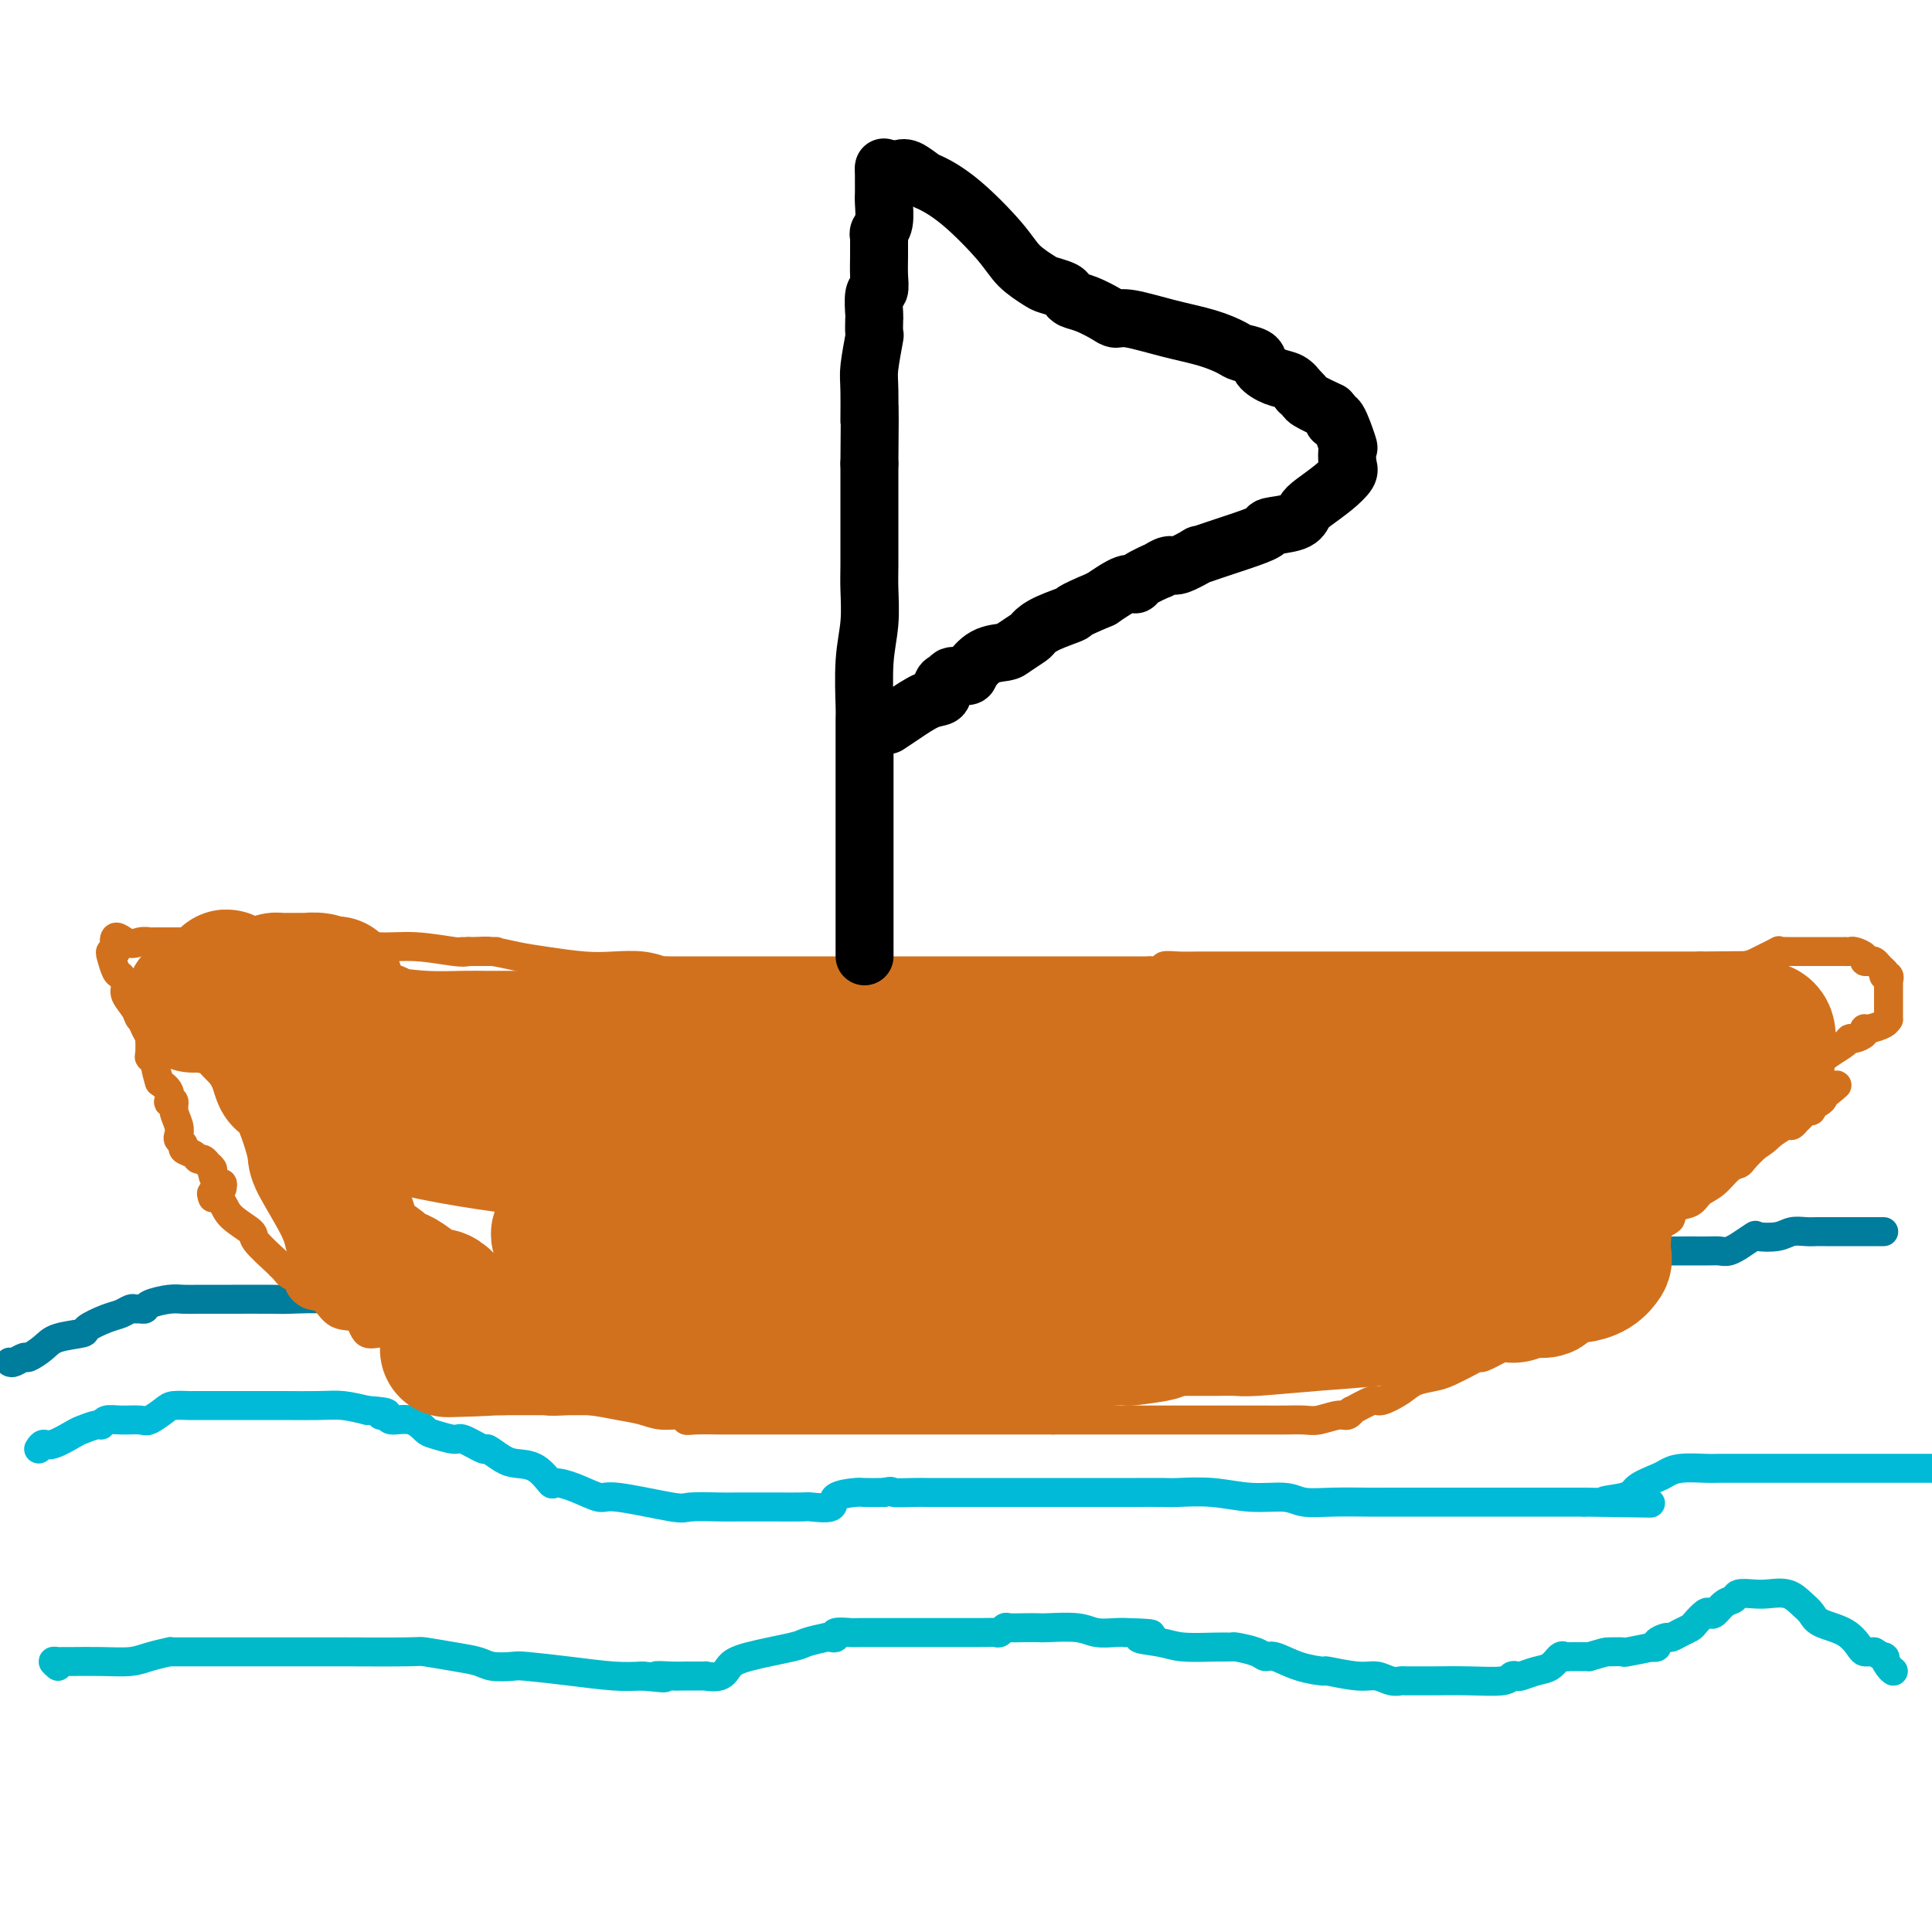
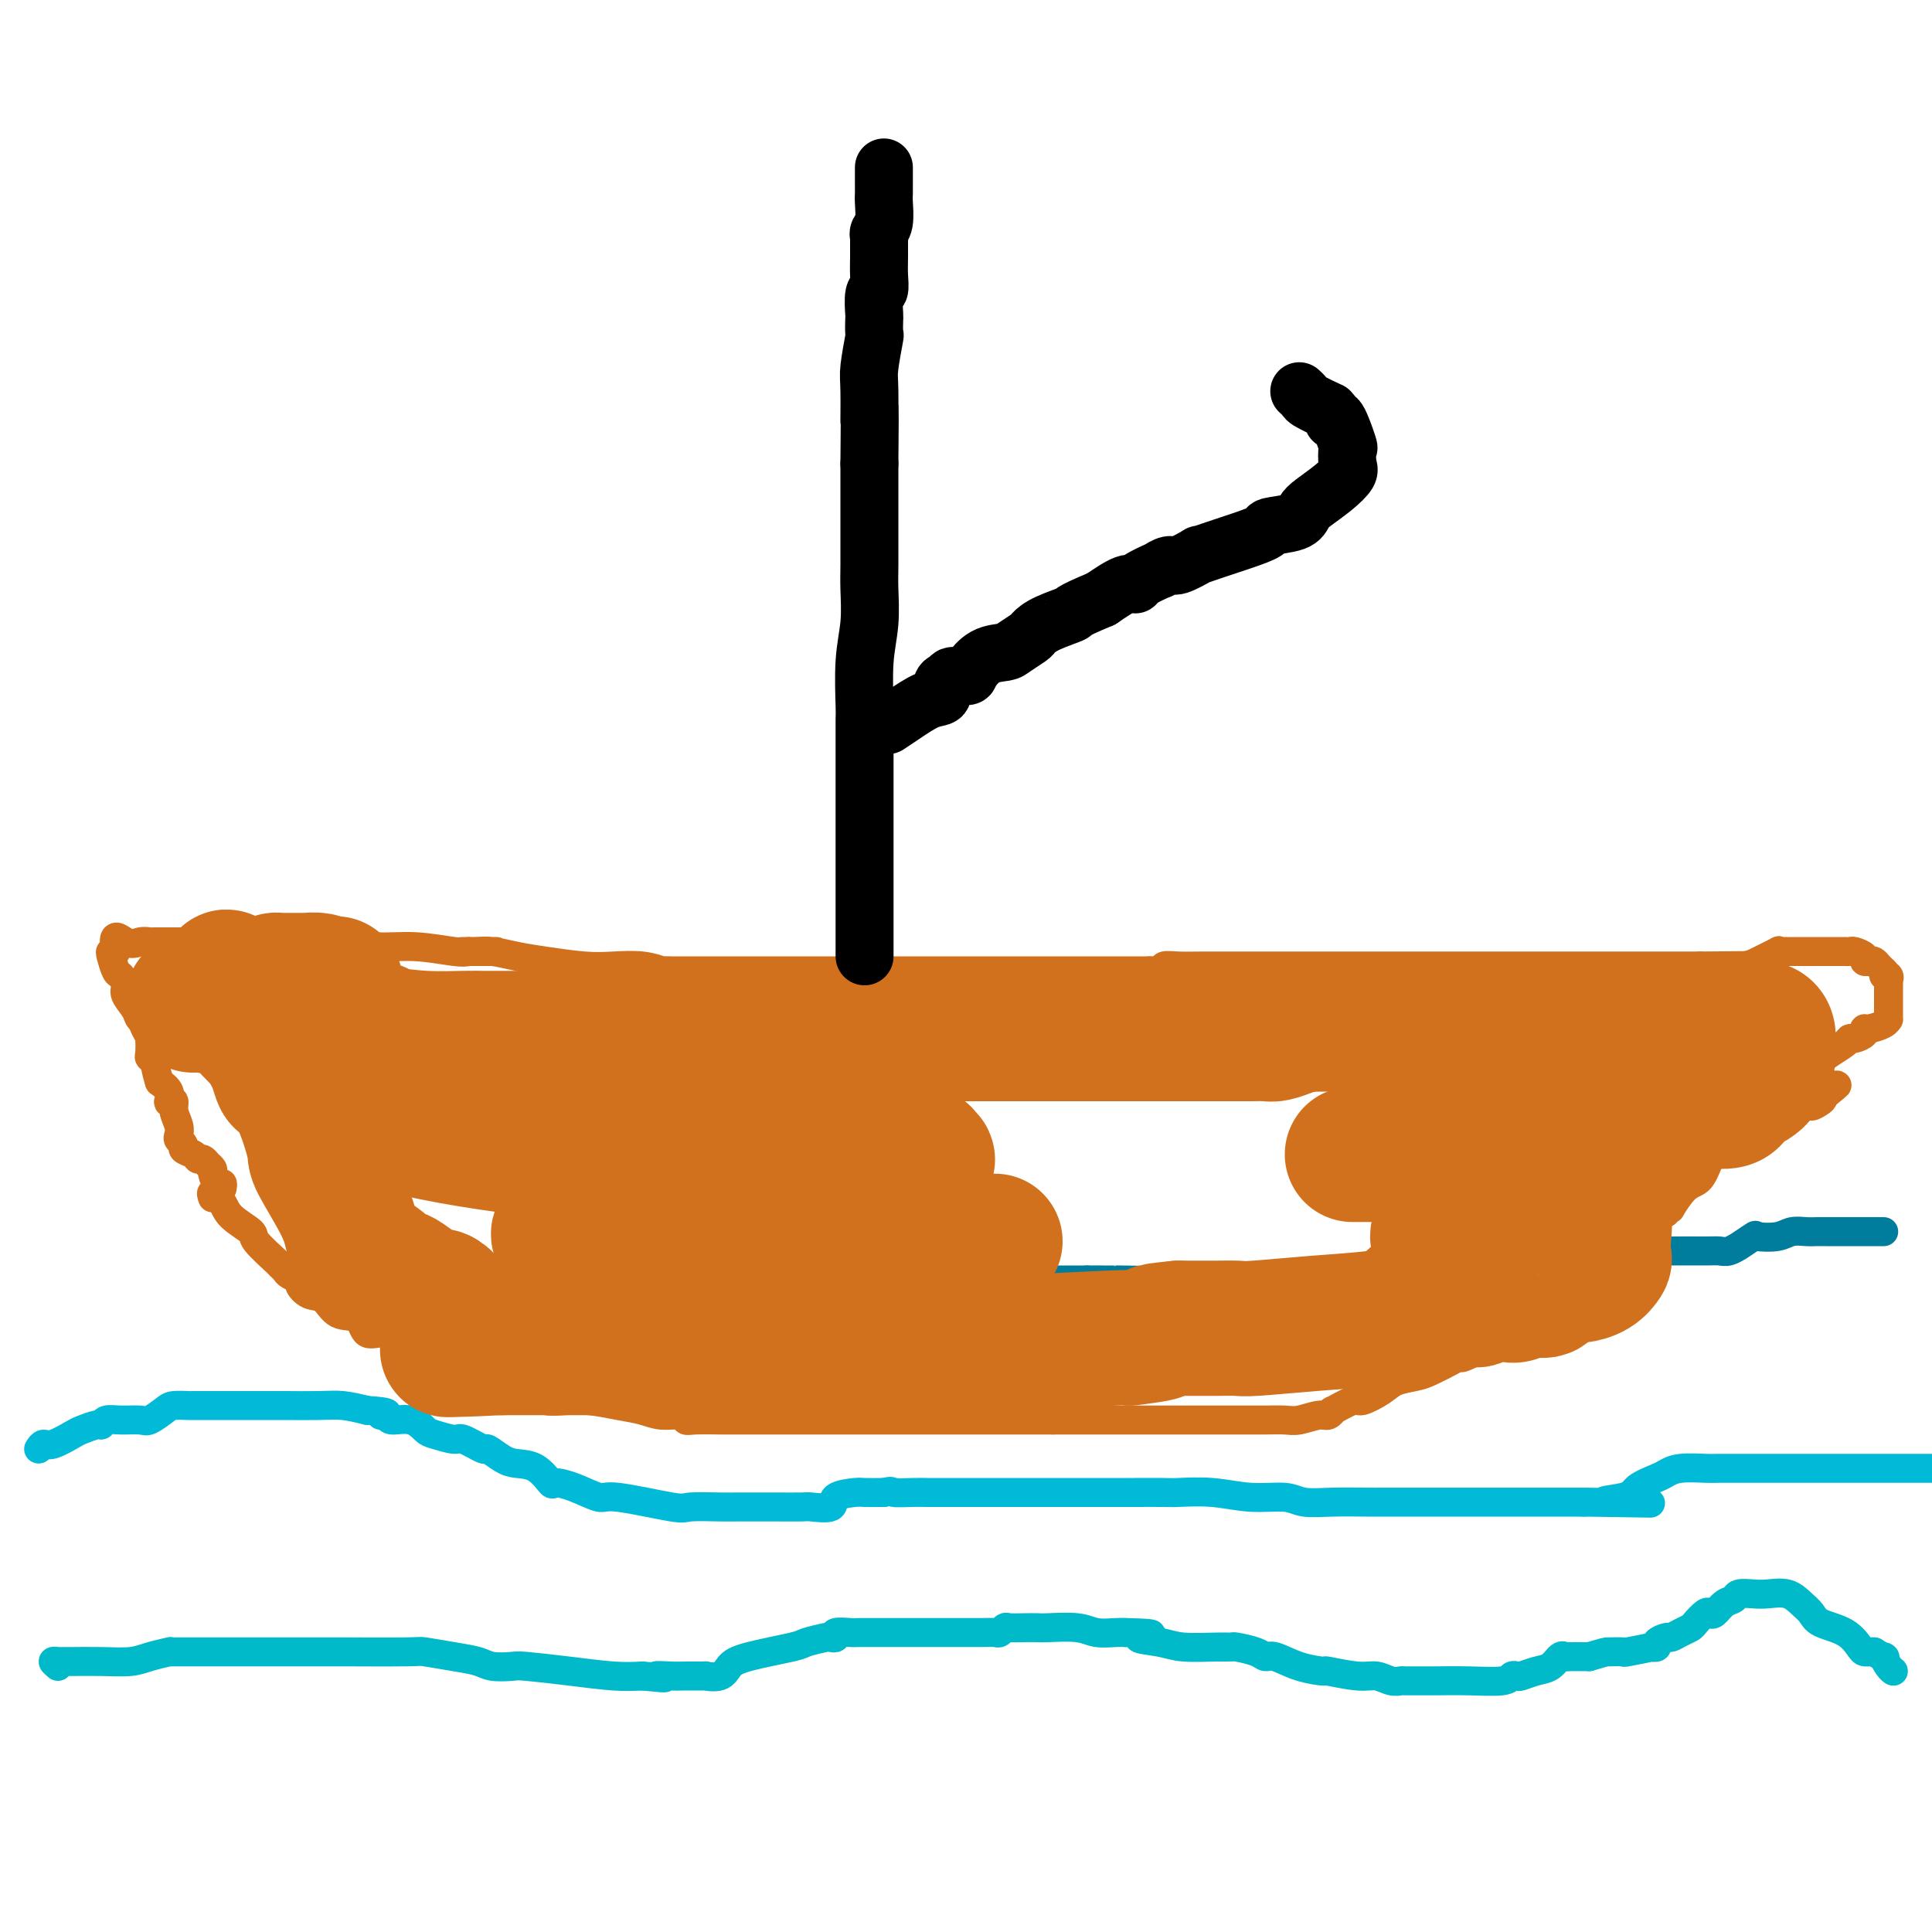
<svg xmlns="http://www.w3.org/2000/svg" viewBox="0 0 400 400" version="1.1">
  <g fill="none" stroke="#00BAD8" stroke-width="6" stroke-linecap="round" stroke-linejoin="round">
    <path d="M8,300c0.307,-0.478 0.615,-0.955 1,-1c0.385,-0.045 0.849,0.343 2,0c1.151,-0.343 2.990,-1.416 4,-2c1.010,-0.584 1.192,-0.678 2,-1c0.808,-0.322 2.240,-0.871 3,-1c0.760,-0.129 0.846,0.163 1,0c0.154,-0.163 0.377,-0.782 1,-1c0.623,-0.218 1.646,-0.034 3,0c1.354,0.034 3.039,-0.082 4,0c0.961,0.082 1.197,0.362 2,0c0.803,-0.362 2.171,-1.365 3,-2c0.829,-0.635 1.117,-0.902 2,-1c0.883,-0.098 2.362,-0.026 3,0c0.638,0.026 0.437,0.007 1,0c0.563,-0.007 1.890,-0.002 3,0c1.110,0.002 2.005,0.001 3,0c0.995,-0.001 2.092,-0.001 4,0c1.908,0.001 4.627,0.003 6,0c1.373,-0.003 1.399,-0.011 3,0c1.601,0.011 4.777,0.041 7,0c2.223,-0.041 3.492,-0.155 5,0c1.508,0.155 3.254,0.577 5,1" />
    <path d="M76,292c6.345,0.400 3.707,0.899 3,1c-0.707,0.101 0.518,-0.195 1,0c0.482,0.195 0.220,0.880 1,1c0.780,0.120 2.601,-0.324 4,0c1.399,0.324 2.375,1.415 3,2c0.625,0.585 0.897,0.663 2,1c1.103,0.337 3.037,0.934 4,1c0.963,0.066 0.956,-0.399 2,0c1.044,0.399 3.139,1.663 4,2c0.861,0.337 0.487,-0.252 1,0c0.513,0.252 1.914,1.345 3,2c1.086,0.655 1.856,0.871 3,1c1.144,0.129 2.660,0.172 4,1c1.340,0.828 2.504,2.440 3,3c0.496,0.560 0.326,0.066 1,0c0.674,-0.066 2.193,0.294 4,1c1.807,0.706 3.902,1.758 5,2c1.098,0.242 1.200,-0.328 4,0c2.800,0.328 8.299,1.552 11,2c2.701,0.448 2.603,0.120 4,0c1.397,-0.120 4.287,-0.032 6,0c1.713,0.032 2.248,0.008 4,0c1.752,-0.008 4.719,-0.000 6,0c1.281,0.000 0.875,-0.006 2,0c1.125,0.006 3.779,0.026 5,0c1.221,-0.026 1.007,-0.098 2,0c0.993,0.098 3.191,0.366 4,0c0.809,-0.366 0.227,-1.366 1,-2c0.773,-0.634 2.900,-0.901 4,-1c1.100,-0.099 1.171,-0.028 2,0c0.829,0.028 2.414,0.014 4,0" />
    <path d="M183,309c1.954,-0.464 1.337,-0.124 2,0c0.663,0.124 2.604,0.033 4,0c1.396,-0.033 2.248,-0.009 3,0c0.752,0.009 1.406,0.002 3,0c1.594,-0.002 4.129,-0.001 5,0c0.871,0.001 0.079,0.000 1,0c0.921,-0.000 3.556,-0.000 5,0c1.444,0.000 1.696,0.000 3,0c1.304,-0.000 3.661,-0.000 5,0c1.339,0.000 1.661,0.000 3,0c1.339,-0.000 3.695,0.000 5,0c1.305,-0.000 1.558,-0.000 2,0c0.442,0.000 1.073,0.000 2,0c0.927,-0.000 2.150,-0.000 3,0c0.850,0.000 1.326,0.000 2,0c0.674,-0.000 1.545,-0.001 2,0c0.455,0.001 0.492,0.004 2,0c1.508,-0.004 4.487,-0.016 6,0c1.513,0.016 1.561,0.061 3,0c1.439,-0.061 4.268,-0.226 7,0c2.732,0.226 5.365,0.845 8,1c2.635,0.155 5.271,-0.155 7,0c1.729,0.155 2.553,0.774 4,1c1.447,0.226 3.519,0.061 6,0c2.481,-0.061 5.372,-0.016 7,0c1.628,0.016 1.993,0.004 4,0c2.007,-0.004 5.657,-0.001 9,0c3.343,0.001 6.381,0.000 10,0c3.619,-0.000 7.821,-0.000 10,0c2.179,0.000 2.337,0.000 4,0c1.663,-0.000 4.832,-0.000 8,0" />
    <path d="M328,311c23.702,0.345 10.458,0.209 6,0c-4.458,-0.209 -0.130,-0.491 2,-1c2.130,-0.509 2.063,-1.247 3,-2c0.937,-0.753 2.880,-1.522 4,-2c1.120,-0.478 1.419,-0.664 2,-1c0.581,-0.336 1.445,-0.822 3,-1c1.555,-0.178 3.803,-0.048 5,0c1.197,0.048 1.345,0.013 3,0c1.655,-0.013 4.816,-0.003 7,0c2.184,0.003 3.389,0.001 6,0c2.611,-0.001 6.628,-0.000 9,0c2.372,0.000 3.100,0.000 6,0c2.900,-0.000 7.971,-0.000 11,0c3.029,0.000 4.014,0.000 5,0" />
  </g>
  <g fill="none" stroke="#007C9C" stroke-width="6" stroke-linecap="round" stroke-linejoin="round">
-     <path d="M2,282c0.206,0.126 0.411,0.251 1,0c0.589,-0.251 1.560,-0.880 2,-1c0.440,-0.120 0.349,0.267 1,0c0.651,-0.267 2.043,-1.189 3,-2c0.957,-0.811 1.477,-1.513 3,-2c1.523,-0.487 4.047,-0.761 5,-1c0.953,-0.239 0.335,-0.442 1,-1c0.665,-0.558 2.612,-1.470 4,-2c1.388,-0.530 2.218,-0.677 3,-1c0.782,-0.323 1.516,-0.821 2,-1c0.484,-0.179 0.717,-0.038 1,0c0.283,0.038 0.617,-0.028 1,0c0.383,0.028 0.816,0.151 1,0c0.184,-0.151 0.118,-0.576 1,-1c0.882,-0.424 2.712,-0.846 4,-1c1.288,-0.154 2.034,-0.041 3,0c0.966,0.041 2.154,0.011 3,0c0.846,-0.011 1.352,-0.003 2,0c0.648,0.003 1.437,-0.000 2,0c0.563,0.000 0.899,0.004 3,0c2.101,-0.004 5.966,-0.016 8,0c2.034,0.016 2.235,0.060 4,0c1.765,-0.060 5.092,-0.222 9,0c3.908,0.222 8.395,0.830 11,1c2.605,0.170 3.328,-0.098 6,0c2.672,0.098 7.294,0.562 11,1c3.706,0.438 6.498,0.849 9,1c2.502,0.151 4.715,0.043 6,0c1.285,-0.043 1.643,-0.022 2,0" />
    <path d="M114,272c12.724,0.464 5.035,0.124 3,0c-2.035,-0.124 1.584,-0.033 3,0c1.416,0.033 0.628,0.009 2,0c1.372,-0.009 4.903,-0.002 6,0c1.097,0.002 -0.240,0.001 0,0c0.240,-0.001 2.058,-0.000 3,0c0.942,0.000 1.008,0.000 2,0c0.992,-0.000 2.910,-0.000 4,0c1.090,0.000 1.353,-0.000 3,0c1.647,0.000 4.679,0.000 7,0c2.321,-0.000 3.932,-0.000 7,0c3.068,0.000 7.595,0.000 10,0c2.405,-0.000 2.690,-0.001 5,0c2.310,0.001 6.646,0.003 9,0c2.354,-0.003 2.726,-0.012 3,0c0.274,0.012 0.448,0.044 1,0c0.552,-0.044 1.480,-0.163 2,0c0.520,0.163 0.631,0.609 1,0c0.369,-0.609 0.998,-2.272 2,-3c1.002,-0.728 2.379,-0.521 4,-1c1.621,-0.479 3.486,-1.645 4,-2c0.514,-0.355 -0.324,0.101 0,0c0.324,-0.101 1.810,-0.759 3,-1c1.190,-0.241 2.084,-0.065 3,0c0.916,0.065 1.853,0.017 3,0c1.147,-0.017 2.503,-0.005 4,0c1.497,0.005 3.134,0.001 5,0c1.866,-0.001 3.962,-0.000 6,0c2.038,0.000 4.019,0.000 6,0" />
    <path d="M225,265c4.664,-0.001 2.822,-0.002 3,0c0.178,0.002 2.374,0.007 3,0c0.626,-0.007 -0.319,-0.026 1,0c1.319,0.026 4.903,0.097 7,0c2.097,-0.097 2.709,-0.363 4,0c1.291,0.363 3.261,1.354 6,2c2.739,0.646 6.247,0.946 8,1c1.753,0.054 1.749,-0.140 3,0c1.251,0.140 3.755,0.612 6,1c2.245,0.388 4.232,0.692 6,1c1.768,0.308 3.319,0.618 4,1c0.681,0.382 0.494,0.834 1,1c0.506,0.166 1.706,0.044 3,0c1.294,-0.044 2.682,-0.012 4,0c1.318,0.012 2.565,0.003 3,0c0.435,-0.003 0.056,-0.001 1,0c0.944,0.001 3.211,0.000 5,0c1.789,-0.000 3.100,0.000 4,0c0.900,-0.000 1.388,-0.000 3,0c1.612,0.000 4.347,0.001 6,0c1.653,-0.001 2.222,-0.003 3,0c0.778,0.003 1.764,0.012 2,0c0.236,-0.012 -0.280,-0.045 0,0c0.280,0.045 1.355,0.170 2,0c0.645,-0.170 0.861,-0.633 2,-1c1.139,-0.367 3.200,-0.637 4,-1c0.800,-0.363 0.338,-0.819 1,-1c0.662,-0.181 2.447,-0.087 4,-1c1.553,-0.913 2.872,-2.832 4,-4c1.128,-1.168 2.064,-1.584 3,-2" />
    <path d="M331,262c3.102,-1.652 1.856,-0.782 2,-1c0.144,-0.218 1.677,-1.523 3,-2c1.323,-0.477 2.437,-0.127 4,0c1.563,0.127 3.576,0.030 6,0c2.424,-0.030 5.259,0.008 7,0c1.741,-0.008 2.387,-0.062 3,0c0.613,0.062 1.194,0.241 2,0c0.806,-0.241 1.836,-0.901 2,-1c0.164,-0.099 -0.540,0.362 0,0c0.540,-0.362 2.322,-1.547 3,-2c0.678,-0.453 0.251,-0.174 1,0c0.749,0.174 2.673,0.243 4,0c1.327,-0.243 2.056,-0.797 3,-1c0.944,-0.203 2.101,-0.054 3,0c0.899,0.054 1.540,0.015 2,0c0.460,-0.015 0.741,-0.004 1,0c0.259,0.004 0.497,0.001 1,0c0.503,-0.001 1.273,-0.000 2,0c0.727,0.000 1.413,0.000 2,0c0.587,-0.000 1.075,-0.000 2,0c0.925,0.000 2.287,0.000 3,0c0.713,-0.000 0.779,-0.000 1,0c0.221,0.000 0.598,0.000 1,0c0.402,-0.000 0.829,-0.000 1,0c0.171,0.000 0.085,0.000 0,0" />
  </g>
  <g fill="none" stroke="#00BAC9" stroke-width="6" stroke-linecap="round" stroke-linejoin="round">
    <path d="M12,345c-0.512,-0.423 -1.024,-0.846 -1,-1c0.024,-0.154 0.583,-0.041 1,0c0.417,0.041 0.694,0.008 1,0c0.306,-0.008 0.643,0.008 2,0c1.357,-0.008 3.733,-0.041 6,0c2.267,0.041 4.426,0.154 6,0c1.574,-0.154 2.563,-0.577 4,-1c1.437,-0.423 3.323,-0.845 4,-1c0.677,-0.155 0.144,-0.041 0,0c-0.144,0.041 0.100,0.011 1,0c0.900,-0.011 2.457,-0.003 4,0c1.543,0.003 3.072,0.001 4,0c0.928,-0.001 1.255,-0.000 2,0c0.745,0.000 1.907,0.000 3,0c1.093,-0.000 2.116,-0.000 3,0c0.884,0.000 1.628,0.000 3,0c1.372,-0.000 3.372,-0.001 6,0c2.628,0.001 5.885,0.003 7,0c1.115,-0.003 0.087,-0.012 3,0c2.913,0.012 9.765,0.045 13,0c3.235,-0.045 2.853,-0.170 4,0c1.147,0.170 3.825,0.633 6,1c2.175,0.367 3.849,0.637 5,1c1.151,0.363 1.780,0.819 3,1c1.220,0.181 3.031,0.087 4,0c0.969,-0.087 1.095,-0.168 3,0c1.905,0.168 5.590,0.584 9,1c3.410,0.416 6.546,0.833 9,1c2.454,0.167 4.227,0.083 6,0" />
    <path d="M133,347c7.489,0.773 3.713,0.207 3,0c-0.713,-0.207 1.637,-0.054 3,0c1.363,0.054 1.740,0.008 3,0c1.260,-0.008 3.402,0.020 4,0c0.598,-0.020 -0.347,-0.089 0,0c0.347,0.089 1.988,0.336 3,0c1.012,-0.336 1.396,-1.257 2,-2c0.604,-0.743 1.429,-1.310 4,-2c2.571,-0.690 6.890,-1.504 9,-2c2.110,-0.496 2.013,-0.672 3,-1c0.987,-0.328 3.060,-0.806 4,-1c0.940,-0.194 0.748,-0.105 1,0c0.252,0.105 0.949,0.224 1,0c0.051,-0.224 -0.546,-0.792 0,-1c0.546,-0.208 2.233,-0.056 3,0c0.767,0.056 0.614,0.015 2,0c1.386,-0.015 4.312,-0.004 6,0c1.688,0.004 2.140,0.002 4,0c1.860,-0.002 5.129,-0.004 8,0c2.871,0.004 5.345,0.015 7,0c1.655,-0.015 2.490,-0.057 3,0c0.510,0.057 0.693,0.211 1,0c0.307,-0.211 0.736,-0.788 1,-1c0.264,-0.212 0.363,-0.058 1,0c0.637,0.058 1.810,0.019 3,0c1.190,-0.019 2.395,-0.019 3,0c0.605,0.019 0.610,0.058 2,0c1.390,-0.058 4.166,-0.211 6,0c1.834,0.211 2.724,0.788 4,1c1.276,0.212 2.936,0.061 4,0c1.064,-0.061 1.532,-0.030 2,0" />
    <path d="M233,338c9.309,0.182 4.081,0.637 3,1c-1.081,0.363 1.984,0.632 4,1c2.016,0.368 2.984,0.833 5,1c2.016,0.167 5.079,0.035 7,0c1.921,-0.035 2.701,0.027 3,0c0.299,-0.027 0.118,-0.144 1,0c0.882,0.144 2.826,0.551 4,1c1.174,0.449 1.577,0.942 2,1c0.423,0.058 0.865,-0.320 2,0c1.135,0.320 2.964,1.339 5,2c2.036,0.661 4.278,0.966 5,1c0.722,0.034 -0.076,-0.201 1,0c1.076,0.201 4.027,0.838 6,1c1.973,0.162 2.969,-0.153 4,0c1.031,0.153 2.096,0.773 3,1c0.904,0.227 1.645,0.061 2,0c0.355,-0.061 0.322,-0.015 1,0c0.678,0.015 2.065,0.000 3,0c0.935,-0.000 1.417,0.014 3,0c1.583,-0.014 4.268,-0.055 7,0c2.732,0.055 5.511,0.208 7,0c1.489,-0.208 1.687,-0.775 2,-1c0.313,-0.225 0.742,-0.106 1,0c0.258,0.106 0.346,0.200 1,0c0.654,-0.200 1.875,-0.695 3,-1c1.125,-0.305 2.154,-0.422 3,-1c0.846,-0.578 1.508,-1.619 2,-2c0.492,-0.381 0.812,-0.102 1,0c0.188,0.102 0.243,0.027 1,0c0.757,-0.027 2.216,-0.008 3,0c0.784,0.008 0.892,0.004 1,0" />
    <path d="M329,343c3.503,-0.996 3.259,-0.985 4,-1c0.741,-0.015 2.466,-0.056 3,0c0.534,0.056 -0.121,0.208 1,0c1.121,-0.208 4.020,-0.778 5,-1c0.980,-0.222 0.040,-0.097 0,0c-0.040,0.097 0.818,0.167 1,0c0.182,-0.167 -0.312,-0.570 0,-1c0.312,-0.430 1.431,-0.888 2,-1c0.569,-0.112 0.590,0.120 1,0c0.410,-0.120 1.209,-0.593 2,-1c0.791,-0.407 1.573,-0.748 2,-1c0.427,-0.252 0.498,-0.414 1,-1c0.502,-0.586 1.434,-1.596 2,-2c0.566,-0.404 0.766,-0.203 1,0c0.234,0.203 0.503,0.408 1,0c0.497,-0.408 1.223,-1.429 2,-2c0.777,-0.571 1.604,-0.690 2,-1c0.396,-0.310 0.361,-0.809 1,-1c0.639,-0.191 1.954,-0.073 3,0c1.046,0.073 1.825,0.103 3,0c1.175,-0.103 2.748,-0.338 4,0c1.252,0.338 2.185,1.250 3,2c0.815,0.750 1.514,1.339 2,2c0.486,0.661 0.760,1.392 2,2c1.240,0.608 3.445,1.091 5,2c1.555,0.909 2.458,2.244 3,3c0.542,0.756 0.723,0.934 1,1c0.277,0.066 0.651,0.019 1,0c0.349,-0.019 0.675,-0.009 1,0" />
    <path d="M388,342c3.193,1.978 2.175,0.922 2,1c-0.175,0.078 0.491,1.290 1,2c0.509,0.710 0.860,0.917 1,1c0.140,0.083 0.070,0.041 0,0" />
  </g>
  <g fill="none" stroke="#D2711D" stroke-width="6" stroke-linecap="round" stroke-linejoin="round">
    <path d="M44,248c-0.198,-0.580 -0.397,-1.161 0,-1c0.397,0.161 1.389,1.063 2,2c0.611,0.937 0.842,1.911 2,3c1.158,1.089 3.242,2.295 4,3c0.758,0.705 0.191,0.910 1,2c0.809,1.090 2.995,3.066 4,4c1.005,0.934 0.828,0.826 1,1c0.172,0.174 0.692,0.628 1,1c0.308,0.372 0.403,0.661 1,1c0.597,0.339 1.694,0.729 2,1c0.306,0.271 -0.181,0.423 0,1c0.181,0.577 1.030,1.578 2,2c0.970,0.422 2.060,0.265 3,1c0.940,0.735 1.729,2.362 3,3c1.271,0.638 3.025,0.288 4,1c0.975,0.712 1.172,2.485 2,3c0.828,0.515 2.286,-0.228 4,0c1.714,0.228 3.683,1.426 4,2c0.317,0.574 -1.018,0.525 0,1c1.018,0.475 4.389,1.474 6,2c1.611,0.526 1.460,0.579 2,1c0.540,0.421 1.770,1.211 3,2" />
    <path d="M95,284c5.703,2.747 4.461,1.615 4,1c-0.461,-0.615 -0.140,-0.715 2,0c2.140,0.715 6.100,2.243 8,3c1.900,0.757 1.739,0.742 2,1c0.261,0.258 0.944,0.790 2,1c1.056,0.210 2.487,0.099 4,0c1.513,-0.099 3.110,-0.185 5,0c1.890,0.185 4.075,0.642 6,1c1.925,0.358 3.590,0.618 5,1c1.410,0.382 2.564,0.887 4,1c1.436,0.113 3.155,-0.166 4,0c0.845,0.166 0.815,0.776 1,1c0.185,0.224 0.586,0.060 2,0c1.414,-0.060 3.842,-0.016 5,0c1.158,0.016 1.046,0.004 2,0c0.954,-0.004 2.973,-0.001 4,0c1.027,0.001 1.061,0.000 2,0c0.939,-0.000 2.783,-0.000 4,0c1.217,0.000 1.808,0.000 3,0c1.192,-0.000 2.985,-0.000 4,0c1.015,0.000 1.250,0.000 2,0c0.750,-0.000 2.013,-0.000 3,0c0.987,0.000 1.696,0.000 3,0c1.304,-0.000 3.202,-0.000 6,0c2.798,0.000 6.497,0.000 9,0c2.503,-0.000 3.812,-0.000 6,0c2.188,0.000 5.257,0.000 8,0c2.743,-0.000 5.162,-0.000 7,0c1.838,0.000 3.097,0.000 4,0c0.903,-0.000 1.452,-0.000 2,0" />
-     <path d="M218,294c11.843,-0.000 4.451,-0.000 2,0c-2.451,0.000 0.040,0.000 1,0c0.960,-0.000 0.389,-0.000 1,0c0.611,0.000 2.406,0.000 4,0c1.594,-0.000 2.989,-0.000 5,0c2.011,0.000 4.639,0.000 7,0c2.361,-0.000 4.456,-0.000 6,0c1.544,0.000 2.536,0.000 3,0c0.464,-0.000 0.399,-0.000 1,0c0.601,0.000 1.868,0.000 3,0c1.132,-0.000 2.131,-0.000 3,0c0.869,0.000 1.610,0.001 3,0c1.390,-0.001 3.430,-0.004 5,0c1.570,0.004 2.672,0.016 4,0c1.328,-0.016 2.882,-0.061 4,0c1.118,0.061 1.798,0.229 3,0c1.202,-0.229 2.924,-0.854 4,-1c1.076,-0.146 1.504,0.187 2,0c0.496,-0.187 1.060,-0.893 1,-1c-0.060,-0.107 -0.744,0.385 0,0c0.744,-0.385 2.916,-1.647 4,-2c1.084,-0.353 1.079,0.205 2,0c0.921,-0.205 2.768,-1.172 4,-2c1.232,-0.828 1.850,-1.518 3,-2c1.150,-0.482 2.831,-0.754 4,-1c1.169,-0.246 1.827,-0.464 3,-1c1.173,-0.536 2.861,-1.391 4,-2c1.139,-0.609 1.730,-0.972 2,-1c0.270,-0.028 0.220,0.278 1,0c0.780,-0.278 2.390,-1.139 4,-2" />
-     <path d="M311,279c6.701,-2.965 4.452,-2.876 4,-3c-0.452,-0.124 0.893,-0.461 2,-1c1.107,-0.539 1.975,-1.281 3,-2c1.025,-0.719 2.208,-1.417 3,-2c0.792,-0.583 1.194,-1.052 2,-2c0.806,-0.948 2.016,-2.375 3,-3c0.984,-0.625 1.743,-0.446 3,-1c1.257,-0.554 3.013,-1.840 4,-3c0.987,-1.160 1.207,-2.193 2,-3c0.793,-0.807 2.161,-1.386 3,-2c0.839,-0.614 1.149,-1.263 2,-2c0.851,-0.737 2.244,-1.563 3,-2c0.756,-0.437 0.877,-0.486 1,-1c0.123,-0.514 0.249,-1.493 1,-2c0.751,-0.507 2.128,-0.542 3,-1c0.872,-0.458 1.241,-1.340 2,-2c0.759,-0.660 1.910,-1.100 3,-2c1.090,-0.900 2.120,-2.262 3,-3c0.880,-0.738 1.612,-0.853 2,-1c0.388,-0.147 0.433,-0.326 1,-1c0.567,-0.674 1.658,-1.844 3,-3c1.342,-1.156 2.937,-2.298 4,-3c1.063,-0.702 1.594,-0.962 2,-1c0.406,-0.038 0.687,0.148 1,0c0.313,-0.148 0.658,-0.631 1,-1c0.342,-0.369 0.679,-0.625 1,-1c0.321,-0.375 0.625,-0.870 1,-1c0.375,-0.130 0.821,0.106 1,0c0.179,-0.106 0.089,-0.553 0,-1" />
+     <path d="M218,294c11.843,-0.000 4.451,-0.000 2,0c-2.451,0.000 0.040,0.000 1,0c0.960,-0.000 0.389,-0.000 1,0c0.611,0.000 2.406,0.000 4,0c1.594,-0.000 2.989,-0.000 5,0c2.011,0.000 4.639,0.000 7,0c2.361,-0.000 4.456,-0.000 6,0c1.544,0.000 2.536,0.000 3,0c0.464,-0.000 0.399,-0.000 1,0c0.601,0.000 1.868,0.000 3,0c1.132,-0.000 2.131,-0.000 3,0c0.869,0.000 1.610,0.001 3,0c1.390,-0.001 3.430,-0.004 5,0c1.328,-0.016 2.882,-0.061 4,0c1.118,0.061 1.798,0.229 3,0c1.202,-0.229 2.924,-0.854 4,-1c1.076,-0.146 1.504,0.187 2,0c0.496,-0.187 1.060,-0.893 1,-1c-0.060,-0.107 -0.744,0.385 0,0c0.744,-0.385 2.916,-1.647 4,-2c1.084,-0.353 1.079,0.205 2,0c0.921,-0.205 2.768,-1.172 4,-2c1.232,-0.828 1.850,-1.518 3,-2c1.150,-0.482 2.831,-0.754 4,-1c1.169,-0.246 1.827,-0.464 3,-1c1.173,-0.536 2.861,-1.391 4,-2c1.139,-0.609 1.730,-0.972 2,-1c0.270,-0.028 0.220,0.278 1,0c0.780,-0.278 2.390,-1.139 4,-2" />
    <path d="M375,229c10.068,-7.974 3.237,-2.910 1,-1c-2.237,1.910 0.118,0.666 1,0c0.882,-0.666 0.289,-0.753 0,-1c-0.289,-0.247 -0.273,-0.654 0,-1c0.273,-0.346 0.804,-0.632 1,-1c0.196,-0.368 0.056,-0.820 0,-1c-0.056,-0.180 -0.028,-0.090 0,0" />
    <path d="M46,246c0.081,-0.478 0.161,-0.955 0,-1c-0.161,-0.045 -0.564,0.343 -1,0c-0.436,-0.343 -0.904,-1.416 -1,-2c-0.096,-0.584 0.181,-0.677 0,-1c-0.181,-0.323 -0.821,-0.874 -1,-1c-0.179,-0.126 0.102,0.173 0,0c-0.102,-0.173 -0.587,-0.820 -1,-1c-0.413,-0.180 -0.755,0.106 -1,0c-0.245,-0.106 -0.391,-0.605 -1,-1c-0.609,-0.395 -1.679,-0.685 -2,-1c-0.321,-0.315 0.106,-0.654 0,-1c-0.106,-0.346 -0.745,-0.699 -1,-1c-0.255,-0.301 -0.124,-0.550 0,-1c0.124,-0.450 0.243,-1.100 0,-2c-0.243,-0.900 -0.848,-2.051 -1,-3c-0.152,-0.949 0.150,-1.696 0,-2c-0.150,-0.304 -0.752,-0.164 -1,0c-0.248,0.164 -0.144,0.352 0,0c0.144,-0.352 0.327,-1.243 0,-2c-0.327,-0.757 -1.163,-1.378 -2,-2" />
    <path d="M33,224c-0.939,-3.014 -0.788,-3.548 -1,-4c-0.212,-0.452 -0.787,-0.820 -1,-1c-0.213,-0.180 -0.064,-0.170 0,-1c0.064,-0.830 0.044,-2.500 0,-3c-0.044,-0.500 -0.111,0.172 0,0c0.111,-0.172 0.398,-1.186 0,-2c-0.398,-0.814 -1.483,-1.427 -2,-2c-0.517,-0.573 -0.467,-1.107 -1,-2c-0.533,-0.893 -1.649,-2.144 -2,-3c-0.351,-0.856 0.063,-1.315 0,-2c-0.063,-0.685 -0.602,-1.595 -1,-2c-0.398,-0.405 -0.653,-0.304 -1,-1c-0.347,-0.696 -0.786,-2.187 -1,-3c-0.214,-0.813 -0.204,-0.946 0,-1c0.204,-0.054 0.602,-0.027 1,0" />
    <path d="M24,197c-1.090,-4.630 0.685,-2.705 2,-2c1.315,0.705 2.169,0.189 3,0c0.831,-0.189 1.640,-0.051 2,0c0.360,0.051 0.273,0.014 1,0c0.727,-0.014 2.270,-0.004 3,0c0.730,0.004 0.647,0.001 1,0c0.353,-0.001 1.143,-0.000 2,0c0.857,0.000 1.783,0.000 2,0c0.217,-0.000 -0.273,-0.000 0,0c0.273,0.000 1.309,0.000 2,0c0.691,-0.000 1.036,-0.000 3,0c1.964,0.000 5.548,0.000 8,0c2.452,-0.000 3.771,-0.000 5,0c1.229,0.000 2.368,0.000 3,0c0.632,-0.000 0.756,-0.001 1,0c0.244,0.001 0.607,0.004 1,0c0.393,-0.004 0.814,-0.016 1,0c0.186,0.016 0.136,0.061 1,0c0.864,-0.061 2.640,-0.226 5,0c2.360,0.226 5.303,0.844 8,1c2.697,0.156 5.149,-0.150 8,0c2.851,0.150 6.100,0.757 8,1c1.900,0.243 2.450,0.121 3,0" />
    <path d="M97,197c11.281,-0.003 2.982,-0.012 0,0c-2.982,0.012 -0.648,0.045 1,0c1.648,-0.045 2.609,-0.170 4,0c1.391,0.170 3.210,0.633 5,1c1.790,0.367 3.549,0.638 6,1c2.451,0.362 5.594,0.815 8,1c2.406,0.185 4.075,0.102 6,0c1.925,-0.102 4.104,-0.224 6,0c1.896,0.224 3.508,0.792 4,1c0.492,0.208 -0.135,0.056 0,0c0.135,-0.056 1.033,-0.015 2,0c0.967,0.015 2.002,0.004 3,0c0.998,-0.004 1.958,-0.001 3,0c1.042,0.001 2.166,0.000 6,0c3.834,-0.000 10.380,-0.000 13,0c2.620,0.000 1.316,0.000 5,0c3.684,-0.000 12.357,-0.000 17,0c4.643,0.000 5.256,0.000 7,0c1.744,-0.000 4.619,-0.000 6,0c1.381,0.000 1.268,0.000 2,0c0.732,-0.000 2.310,-0.000 3,0c0.690,0.000 0.493,0.000 1,0c0.507,-0.000 1.720,-0.000 3,0c1.280,0.000 2.628,0.000 4,0c1.372,-0.000 2.769,-0.000 4,0c1.231,0.000 2.297,0.000 4,0c1.703,-0.000 4.044,-0.000 6,0c1.956,0.000 3.527,0.000 5,0c1.473,-0.000 2.850,-0.000 4,0c1.150,0.000 2.075,0.000 3,0" />
    <path d="M238,201c16.085,-0.016 5.797,-0.057 2,0c-3.797,0.057 -1.105,0.211 0,0c1.105,-0.211 0.622,-0.789 1,-1c0.378,-0.211 1.618,-0.057 3,0c1.382,0.057 2.907,0.015 5,0c2.093,-0.015 4.754,-0.004 7,0c2.246,0.004 4.078,0.001 7,0c2.922,-0.001 6.935,-0.000 9,0c2.065,0.000 2.181,0.000 3,0c0.819,-0.000 2.341,-0.000 3,0c0.659,0.000 0.456,0.000 1,0c0.544,-0.000 1.836,-0.000 3,0c1.164,0.000 2.199,0.000 3,0c0.801,-0.000 1.368,-0.000 3,0c1.632,0.000 4.329,0.000 7,0c2.671,-0.000 5.315,-0.000 7,0c1.685,0.000 2.411,0.000 4,0c1.589,-0.000 4.042,-0.000 5,0c0.958,0.000 0.422,0.000 1,0c0.578,-0.000 2.269,-0.000 3,0c0.731,0.000 0.502,0.000 2,0c1.498,-0.000 4.721,-0.000 6,0c1.279,0.000 0.612,0.000 1,0c0.388,-0.000 1.829,-0.000 3,0c1.171,0.000 2.072,0.000 3,0c0.928,-0.000 1.884,-0.000 3,0c1.116,0.000 2.392,0.000 4,0c1.608,0.000 3.548,-0.000 5,0c1.452,0.000 2.415,0.000 4,0c1.585,-0.000 3.793,0.000 6,0" />
    <path d="M352,200c18.634,-0.162 8.218,-0.068 5,0c-3.218,0.068 0.762,0.109 3,0c2.238,-0.109 2.732,-0.369 4,-1c1.268,-0.631 3.308,-1.633 4,-2c0.692,-0.367 0.037,-0.098 0,0c-0.037,0.098 0.545,0.026 1,0c0.455,-0.026 0.784,-0.007 1,0c0.216,0.007 0.320,0.002 1,0c0.680,-0.002 1.938,-0.000 3,0c1.062,0.000 1.930,0.000 3,0c1.070,-0.000 2.343,0.000 3,0c0.657,-0.000 0.700,-0.001 1,0c0.300,0.001 0.859,0.003 1,0c0.141,-0.003 -0.135,-0.011 0,0c0.135,0.011 0.680,0.042 1,0c0.320,-0.042 0.414,-0.156 1,0c0.586,0.156 1.662,0.581 2,1c0.338,0.419 -0.064,0.833 0,1c0.064,0.167 0.595,0.086 1,0c0.405,-0.086 0.686,-0.177 1,0c0.314,0.177 0.661,0.622 1,1c0.339,0.378 0.669,0.689 1,1" />
    <path d="M390,201c1.022,0.862 0.078,1.019 0,1c-0.078,-0.019 0.711,-0.212 1,0c0.289,0.212 0.077,0.831 0,1c-0.077,0.169 -0.021,-0.110 0,0c0.021,0.110 0.006,0.611 0,1c-0.006,0.389 -0.001,0.667 0,1c0.001,0.333 0.000,0.720 0,1c-0.000,0.280 0.000,0.453 0,1c-0.000,0.547 -0.001,1.470 0,2c0.001,0.530 0.004,0.668 0,1c-0.004,0.332 -0.016,0.859 0,1c0.016,0.141 0.059,-0.103 0,0c-0.059,0.103 -0.218,0.553 -1,1c-0.782,0.447 -2.185,0.890 -3,1c-0.815,0.110 -1.043,-0.112 -1,0c0.043,0.112 0.355,0.558 0,1c-0.355,0.442 -1.379,0.879 -2,1c-0.621,0.121 -0.840,-0.074 -1,0c-0.160,0.074 -0.263,0.419 -1,1c-0.737,0.581 -2.110,1.399 -3,2c-0.890,0.601 -1.296,0.984 -2,1c-0.704,0.016 -1.704,-0.336 -3,0c-1.296,0.336 -2.887,1.360 -4,2c-1.113,0.640 -1.746,0.897 -2,1c-0.254,0.103 -0.127,0.051 0,0" />
    <path d="M368,222c-3.797,1.810 -1.791,0.334 -1,0c0.791,-0.334 0.366,0.473 0,1c-0.366,0.527 -0.672,0.772 -1,1c-0.328,0.228 -0.678,0.437 -1,1c-0.322,0.563 -0.614,1.480 -1,2c-0.386,0.520 -0.864,0.642 -1,1c-0.136,0.358 0.072,0.950 0,1c-0.072,0.050 -0.422,-0.443 -1,0c-0.578,0.443 -1.384,1.821 -2,3c-0.616,1.179 -1.043,2.158 -2,3c-0.957,0.842 -2.444,1.546 -3,2c-0.556,0.454 -0.182,0.657 0,1c0.182,0.343 0.170,0.825 0,1c-0.170,0.175 -0.500,0.042 -1,1c-0.500,0.958 -1.171,3.006 -2,4c-0.829,0.994 -1.816,0.932 -3,2c-1.184,1.068 -2.565,3.266 -3,4c-0.435,0.734 0.075,0.005 0,0c-0.075,-0.005 -0.736,0.713 -1,1c-0.264,0.287 -0.132,0.144 0,0" />
  </g>
  <g fill="none" stroke="#D2711D" stroke-width="28" stroke-linecap="round" stroke-linejoin="round">
    <path d="M40,207c0.018,0.419 0.035,0.839 0,1c-0.035,0.161 -0.124,0.065 0,0c0.124,-0.065 0.459,-0.098 1,0c0.541,0.098 1.287,0.328 3,0c1.713,-0.328 4.393,-1.212 7,-2c2.607,-0.788 5.140,-1.479 6,-2c0.860,-0.521 0.046,-0.871 0,-1c-0.046,-0.129 0.678,-0.035 1,0c0.322,0.035 0.244,0.012 1,0c0.756,-0.012 2.347,-0.014 3,0c0.653,0.014 0.368,0.042 1,0c0.632,-0.042 2.181,-0.155 3,0c0.819,0.155 0.910,0.577 1,1" />
    <path d="M67,204c4.389,-0.507 1.860,-0.276 1,0c-0.860,0.276 -0.051,0.595 1,2c1.051,1.405 2.346,3.896 3,5c0.654,1.104 0.668,0.821 1,1c0.332,0.179 0.983,0.818 2,1c1.017,0.182 2.399,-0.095 3,0c0.601,0.095 0.422,0.561 2,1c1.578,0.439 4.912,0.850 8,1c3.088,0.150 5.930,0.040 8,0c2.070,-0.040 3.369,-0.011 4,0c0.631,0.011 0.594,0.003 2,0c1.406,-0.003 4.256,-0.001 6,0c1.744,0.001 2.381,-0.000 3,0c0.619,0.000 1.221,0.001 2,0c0.779,-0.001 1.735,-0.004 2,0c0.265,0.004 -0.161,0.015 0,0c0.161,-0.015 0.908,-0.057 2,0c1.092,0.057 2.530,0.211 4,0c1.470,-0.211 2.974,-0.789 4,-1c1.026,-0.211 1.574,-0.057 2,0c0.426,0.057 0.730,0.015 1,0c0.270,-0.015 0.506,-0.004 1,0c0.494,0.004 1.247,0.002 2,0" />
    <path d="M131,214c8.996,0.155 3.485,0.041 2,0c-1.485,-0.041 1.055,-0.011 3,0c1.945,0.011 3.296,0.003 5,0c1.704,-0.003 3.761,-0.001 5,0c1.239,0.001 1.661,0.000 2,0c0.339,-0.000 0.595,-0.000 1,0c0.405,0.000 0.957,0.000 2,0c1.043,-0.000 2.575,-0.000 4,0c1.425,0.000 2.741,0.000 5,0c2.259,-0.000 5.459,-0.000 7,0c1.541,0.000 1.422,0.000 3,0c1.578,-0.000 4.855,-0.000 7,0c2.145,0.000 3.160,0.000 5,0c1.840,-0.000 4.506,0.000 7,0c2.494,-0.000 4.815,-0.000 6,0c1.185,0.000 1.235,0.000 3,0c1.765,-0.000 5.245,-0.000 9,0c3.755,0.000 7.786,0.000 10,0c2.214,-0.000 2.611,-0.000 5,0c2.389,0.000 6.770,0.000 10,0c3.230,-0.000 5.309,-0.000 8,0c2.691,0.000 5.994,0.000 8,0c2.006,-0.000 2.715,-0.000 3,0c0.285,0.000 0.144,0.001 1,0c0.856,-0.001 2.707,-0.003 4,0c1.293,0.003 2.026,0.012 3,0c0.974,-0.012 2.189,-0.044 3,0c0.811,0.044 1.218,0.166 2,0c0.782,-0.166 1.938,-0.619 3,-1c1.062,-0.381 2.031,-0.691 3,-1" />
    <path d="M270,212c22.070,-0.309 7.746,-0.083 3,0c-4.746,0.083 0.088,0.022 2,0c1.912,-0.022 0.904,-0.006 2,0c1.096,0.006 4.296,0.002 7,0c2.704,-0.002 4.913,-0.000 6,0c1.087,0.000 1.051,0.000 3,0c1.949,-0.000 5.883,-0.000 8,0c2.117,0.000 2.418,0.000 3,0c0.582,-0.000 1.445,-0.000 2,0c0.555,0.000 0.801,0.000 1,0c0.199,-0.000 0.352,-0.000 1,0c0.648,0.000 1.792,0.000 3,0c1.208,-0.000 2.480,-0.000 4,0c1.520,0.000 3.290,0.000 5,0c1.710,-0.000 3.362,-0.000 4,0c0.638,0.000 0.261,0.000 1,0c0.739,-0.000 2.594,-0.000 4,0c1.406,0.000 2.365,0.000 3,0c0.635,-0.000 0.948,-0.000 1,0c0.052,0.000 -0.155,0.000 0,0c0.155,-0.000 0.673,-0.000 1,0c0.327,0.000 0.464,0.000 1,0c0.536,-0.000 1.470,-0.000 3,0c1.530,0.000 3.657,0.000 5,0c1.343,0.000 1.901,-0.000 3,0c1.099,0.000 2.738,0.000 4,0c1.262,0.000 2.148,-0.000 3,0c0.852,0.000 1.672,0.000 2,0c0.328,0.000 0.164,0.000 0,0" />
    <path d="M355,212c13.194,-0.004 3.678,-0.016 1,0c-2.678,0.016 1.483,0.058 3,0c1.517,-0.058 0.392,-0.215 1,0c0.608,0.215 2.949,0.804 4,1c1.051,0.196 0.813,-0.001 1,0c0.187,0.001 0.801,0.198 1,1c0.199,0.802 -0.016,2.207 0,3c0.016,0.793 0.264,0.973 0,2c-0.264,1.027 -1.038,2.902 -2,4c-0.962,1.098 -2.110,1.421 -3,2c-0.890,0.579 -1.520,1.414 -2,2c-0.480,0.586 -0.810,0.922 -2,1c-1.190,0.078 -3.242,-0.102 -5,0c-1.758,0.102 -3.223,0.486 -4,1c-0.777,0.514 -0.865,1.159 -2,2c-1.135,0.841 -3.315,1.879 -4,2c-0.685,0.121 0.126,-0.676 -1,0c-1.126,0.676 -4.190,2.826 -6,4c-1.810,1.174 -2.365,1.374 -3,2c-0.635,0.626 -1.350,1.679 -2,2c-0.650,0.321 -1.236,-0.089 -2,0c-0.764,0.089 -1.706,0.678 -3,1c-1.294,0.322 -2.941,0.378 -5,1c-2.059,0.622 -4.529,1.811 -7,3" />
    <path d="M313,246c-8.124,3.597 -2.934,1.088 -2,1c0.934,-0.088 -2.387,2.243 -4,3c-1.613,0.757 -1.519,-0.060 -2,0c-0.481,0.060 -1.539,0.997 -3,2c-1.461,1.003 -3.327,2.073 -4,3c-0.673,0.927 -0.154,1.710 0,2c0.154,0.290 -0.058,0.085 0,1c0.058,0.915 0.384,2.948 0,5c-0.384,2.052 -1.480,4.123 -2,5c-0.520,0.877 -0.464,0.560 -1,1c-0.536,0.440 -1.663,1.638 -2,2c-0.337,0.362 0.118,-0.110 0,0c-0.118,0.110 -0.809,0.804 -1,1c-0.191,0.196 0.116,-0.105 -1,0c-1.116,0.105 -3.657,0.617 -7,1c-3.343,0.383 -7.487,0.639 -12,1c-4.513,0.361 -9.394,0.829 -12,1c-2.606,0.171 -2.936,0.046 -4,0c-1.064,-0.046 -2.861,-0.012 -4,0c-1.139,0.012 -1.620,0.003 -2,0c-0.380,-0.003 -0.659,-0.001 -1,0c-0.341,0.001 -0.746,0.000 -1,0c-0.254,-0.000 -0.358,-0.000 -1,0c-0.642,0.000 -1.821,0.000 -3,0" />
    <path d="M244,275c-8.079,0.780 -3.778,0.730 -4,1c-0.222,0.270 -4.967,0.861 -6,1c-1.033,0.139 1.645,-0.173 -3,0c-4.645,0.173 -16.614,0.831 -22,1c-5.386,0.169 -4.189,-0.151 -9,0c-4.811,0.151 -15.631,0.772 -23,1c-7.369,0.228 -11.288,0.061 -14,0c-2.712,-0.061 -4.217,-0.016 -5,0c-0.783,0.016 -0.844,0.004 -1,0c-0.156,-0.004 -0.407,-0.001 -1,0c-0.593,0.001 -1.528,0.000 -2,0c-0.472,-0.000 -0.479,-0.000 -3,0c-2.521,0.000 -7.554,0.000 -11,0c-3.446,-0.000 -5.305,-0.000 -7,0c-1.695,0.000 -3.225,0.000 -4,0c-0.775,-0.000 -0.795,-0.000 -1,0c-0.205,0.000 -0.597,0.000 -1,0c-0.403,-0.000 -0.818,-0.000 -3,0c-2.182,0.000 -6.131,0.000 -8,0c-1.869,-0.000 -1.657,-0.000 -3,0c-1.343,0.000 -4.241,0.000 -6,0c-1.759,-0.000 -2.380,-0.000 -3,0" />
    <path d="M104,279c-21.825,0.687 -6.388,0.404 -1,0c5.388,-0.404 0.726,-0.928 -3,-3c-3.726,-2.072 -6.517,-5.693 -8,-7c-1.483,-1.307 -1.659,-0.301 -2,0c-0.341,0.301 -0.848,-0.103 -2,-1c-1.152,-0.897 -2.949,-2.288 -4,-3c-1.051,-0.712 -1.357,-0.744 -2,-1c-0.643,-0.256 -1.625,-0.734 -2,-1c-0.375,-0.266 -0.143,-0.320 -1,-1c-0.857,-0.680 -2.802,-1.986 -4,-3c-1.198,-1.014 -1.650,-1.738 -2,-3c-0.350,-1.262 -0.598,-3.063 -2,-6c-1.402,-2.937 -3.958,-7.009 -5,-9c-1.042,-1.991 -0.569,-1.902 -1,-4c-0.431,-2.098 -1.765,-6.382 -3,-9c-1.235,-2.618 -2.371,-3.568 -3,-4c-0.629,-0.432 -0.750,-0.346 -1,-1c-0.250,-0.654 -0.627,-2.048 -1,-3c-0.373,-0.952 -0.742,-1.460 -1,-2c-0.258,-0.540 -0.406,-1.111 -1,-2c-0.594,-0.889 -1.634,-2.096 -2,-3c-0.366,-0.904 -0.060,-1.505 0,-2c0.060,-0.495 -0.128,-0.885 -1,-2c-0.872,-1.115 -2.427,-2.954 -3,-4c-0.573,-1.046 -0.164,-1.299 0,-1c0.164,0.299 0.082,1.149 0,2" />
    <path d="M49,206c-4.064,-7.905 -1.225,-1.166 0,2c1.225,3.166 0.834,2.761 3,5c2.166,2.239 6.888,7.122 12,11c5.112,3.878 10.615,6.752 19,9c8.385,2.248 19.651,3.870 29,5c9.349,1.130 16.779,1.767 20,2c3.221,0.233 2.232,0.063 9,0c6.768,-0.063 21.294,-0.017 28,0c6.706,0.017 5.592,0.006 8,0c2.408,-0.006 8.340,-0.006 11,0c2.660,0.006 2.050,0.017 2,0c-0.050,-0.017 0.461,-0.061 1,0c0.539,0.061 1.107,0.227 1,0c-0.107,-0.227 -0.889,-0.845 -1,-1c-0.111,-0.155 0.447,0.155 0,0c-0.447,-0.155 -1.901,-0.774 -3,-1c-1.099,-0.226 -1.843,-0.061 -2,0c-0.157,0.061 0.273,0.016 0,0c-0.273,-0.016 -1.248,-0.004 -2,0c-0.752,0.004 -1.279,0.001 -2,0c-0.721,-0.001 -1.634,-0.000 -3,0c-1.366,0.000 -3.183,0.000 -5,0" />
    <path d="M174,238c-3.392,0.217 -3.371,1.761 -6,3c-2.629,1.239 -7.909,2.175 -14,3c-6.091,0.825 -12.992,1.539 -17,2c-4.008,0.461 -5.122,0.669 -6,1c-0.878,0.331 -1.519,0.785 -2,1c-0.481,0.215 -0.802,0.190 -1,0c-0.198,-0.190 -0.274,-0.545 -1,0c-0.726,0.545 -2.103,1.988 -3,3c-0.897,1.012 -1.314,1.592 -2,2c-0.686,0.408 -1.641,0.646 -2,1c-0.359,0.354 -0.124,0.826 0,1c0.124,0.174 0.135,0.049 0,0c-0.135,-0.049 -0.417,-0.024 -1,0c-0.583,0.024 -1.466,0.045 -2,0c-0.534,-0.045 -0.720,-0.156 -1,0c-0.280,0.156 -0.654,0.578 0,1c0.654,0.422 2.335,0.845 3,1c0.665,0.155 0.313,0.041 2,0c1.687,-0.041 5.412,-0.011 9,0c3.588,0.011 7.039,0.003 13,0c5.961,-0.003 14.433,-0.001 19,0c4.567,0.001 5.230,0.000 9,0c3.770,-0.000 10.649,-0.000 17,0c6.351,0.000 12.176,0.000 18,0" />
-     <path d="M206,257c15.144,0.309 8.504,0.083 9,0c0.496,-0.083 8.128,-0.022 12,0c3.872,0.022 3.985,0.006 8,0c4.015,-0.006 11.932,-0.000 18,0c6.068,0.000 10.287,-0.004 13,0c2.713,0.004 3.918,0.015 7,0c3.082,-0.015 8.039,-0.057 11,0c2.961,0.057 3.924,0.214 5,0c1.076,-0.214 2.263,-0.800 3,-1c0.737,-0.200 1.024,-0.015 1,0c-0.024,0.015 -0.358,-0.140 0,-1c0.358,-0.860 1.409,-2.426 2,-3c0.591,-0.574 0.721,-0.156 1,-1c0.279,-0.844 0.706,-2.950 1,-4c0.294,-1.050 0.456,-1.045 1,-2c0.544,-0.955 1.470,-2.872 2,-4c0.530,-1.128 0.664,-1.469 1,-2c0.336,-0.531 0.874,-1.251 1,-2c0.126,-0.749 -0.162,-1.525 0,-2c0.162,-0.475 0.773,-0.649 1,-1c0.227,-0.351 0.070,-0.879 0,-1c-0.070,-0.121 -0.055,0.164 0,0c0.055,-0.164 0.148,-0.776 -1,-1c-1.148,-0.224 -3.537,-0.060 -5,0c-1.463,0.060 -2.000,0.016 -4,0c-2.000,-0.016 -5.461,-0.004 -9,0c-3.539,0.004 -7.154,0.001 -12,0c-4.846,-0.001 -10.923,-0.001 -17,0" />
-     <path d="M255,232c-11.765,0.107 -17.177,1.373 -21,2c-3.823,0.627 -6.056,0.613 -10,1c-3.944,0.387 -9.598,1.176 -19,2c-9.402,0.824 -22.552,1.685 -28,2c-5.448,0.315 -3.196,0.084 -4,0c-0.804,-0.084 -4.665,-0.023 -7,0c-2.335,0.023 -3.143,0.006 -4,0c-0.857,-0.006 -1.762,-0.002 -2,0c-0.238,0.002 0.193,0.000 0,0c-0.193,-0.000 -1.008,-0.000 -1,0c0.008,0.000 0.840,0.000 1,0c0.160,-0.000 -0.350,-0.000 2,0c2.350,0.000 7.562,0.000 14,0c6.438,-0.000 14.104,-0.000 21,0c6.896,0.000 13.024,0.000 20,0c6.976,-0.000 14.800,-0.000 19,0c4.200,0.000 4.777,0.000 8,0c3.223,-0.000 9.091,-0.000 12,0c2.909,0.000 2.858,0.000 3,0c0.142,-0.000 0.477,-0.000 1,0c0.523,0.000 1.233,0.000 2,0c0.767,-0.000 1.591,-0.000 3,0c1.409,0.000 3.403,0.000 6,0c2.597,-0.000 5.799,-0.000 9,0" />
    <path d="M280,239c19.139,0.000 6.488,0.000 3,0c-3.488,-0.000 2.187,-0.000 5,0c2.813,0.000 2.765,0.001 3,0c0.235,-0.001 0.754,-0.003 2,0c1.246,0.003 3.219,0.011 5,0c1.781,-0.011 3.368,-0.042 4,0c0.632,0.042 0.308,0.155 1,0c0.692,-0.155 2.402,-0.579 3,-1c0.598,-0.421 0.086,-0.838 0,-1c-0.086,-0.162 0.253,-0.068 1,0c0.747,0.068 1.902,0.109 3,0c1.098,-0.109 2.138,-0.369 3,-1c0.862,-0.631 1.546,-1.633 2,-2c0.454,-0.367 0.678,-0.098 1,0c0.322,0.098 0.742,0.026 1,0c0.258,-0.026 0.356,-0.007 1,0c0.644,0.007 1.836,0.002 2,0c0.164,-0.002 -0.699,-0.000 0,0c0.699,0.000 2.960,-0.001 4,0c1.040,0.001 0.859,0.003 1,0c0.141,-0.003 0.605,-0.011 1,0c0.395,0.011 0.722,0.041 1,0c0.278,-0.041 0.508,-0.155 1,0c0.492,0.155 1.246,0.577 2,1" />
    <path d="M330,235c8.188,0.065 3.659,2.226 2,5c-1.659,2.774 -0.449,6.161 0,9c0.449,2.839 0.138,5.129 0,7c-0.138,1.871 -0.101,3.323 0,4c0.101,0.677 0.266,0.578 0,1c-0.266,0.422 -0.964,1.365 -2,2c-1.036,0.635 -2.408,0.963 -3,1c-0.592,0.037 -0.402,-0.215 -1,0c-0.598,0.215 -1.985,0.899 -3,1c-1.015,0.101 -1.659,-0.379 -2,0c-0.341,0.379 -0.378,1.617 -1,2c-0.622,0.383 -1.830,-0.090 -3,0c-1.170,0.090 -2.301,0.742 -3,1c-0.699,0.258 -0.966,0.122 -2,0c-1.034,-0.122 -2.834,-0.229 -4,0c-1.166,0.229 -1.699,0.793 -2,1c-0.301,0.207 -0.371,0.055 -1,0c-0.629,-0.055 -1.815,-0.015 -3,0c-1.185,0.015 -2.367,0.004 -3,0c-0.633,-0.004 -0.716,-0.001 -1,0c-0.284,0.001 -0.770,0.000 -1,0c-0.230,-0.000 -0.206,-0.000 -1,0c-0.794,0.000 -2.406,0.000 -3,0c-0.594,-0.000 -0.170,-0.000 0,0c0.170,0.000 0.085,0.000 0,0" />
  </g>
  <g fill="none" stroke="#000000" stroke-width="12" stroke-linecap="round" stroke-linejoin="round">
    <path d="M179,198c-0.000,-0.242 -0.000,-0.483 0,-1c0.000,-0.517 0.000,-1.308 0,-3c-0.000,-1.692 -0.000,-4.285 0,-6c0.000,-1.715 0.000,-2.552 0,-4c-0.000,-1.448 -0.000,-3.507 0,-5c0.000,-1.493 0.000,-2.421 0,-3c-0.000,-0.579 -0.000,-0.810 0,-1c0.000,-0.190 0.000,-0.340 0,-1c-0.000,-0.660 -0.000,-1.830 0,-3c0.000,-1.170 0.000,-2.338 0,-3c-0.000,-0.662 -0.000,-0.817 0,-1c0.000,-0.183 0.000,-0.394 0,-1c-0.000,-0.606 -0.000,-1.606 0,-3c0.000,-1.394 0.000,-3.183 0,-4c-0.000,-0.817 -0.001,-0.663 0,-1c0.001,-0.337 0.004,-1.164 0,-3c-0.004,-1.836 -0.015,-4.679 0,-6c0.015,-1.321 0.057,-1.119 0,-3c-0.057,-1.881 -0.211,-5.843 0,-9c0.211,-3.157 0.789,-5.507 1,-8c0.211,-2.493 0.057,-5.129 0,-7c-0.057,-1.871 -0.015,-2.976 0,-5c0.015,-2.024 0.004,-4.965 0,-7c-0.004,-2.035 -0.001,-3.163 0,-5c0.001,-1.837 0.000,-4.382 0,-6c-0.000,-1.618 -0.000,-2.309 0,-3" />
    <path d="M180,96c0.150,-17.509 0.026,-10.282 0,-9c-0.026,1.282 0.045,-3.381 0,-6c-0.045,-2.619 -0.208,-3.195 0,-5c0.208,-1.805 0.787,-4.838 1,-6c0.213,-1.162 0.061,-0.453 0,-1c-0.061,-0.547 -0.030,-2.351 0,-3c0.030,-0.649 0.061,-0.144 0,-1c-0.061,-0.856 -0.212,-3.073 0,-4c0.212,-0.927 0.789,-0.563 1,-1c0.211,-0.437 0.055,-1.675 0,-3c-0.055,-1.325 -0.011,-2.737 0,-4c0.011,-1.263 -0.011,-2.376 0,-3c0.011,-0.624 0.056,-0.758 0,-1c-0.056,-0.242 -0.211,-0.591 0,-1c0.211,-0.409 0.789,-0.877 1,-2c0.211,-1.123 0.057,-2.900 0,-4c-0.057,-1.100 -0.015,-1.522 0,-2c0.015,-0.478 0.004,-1.013 0,-2c-0.004,-0.987 -0.001,-2.425 0,-3c0.001,-0.575 0.001,-0.288 0,0" />
-     <path d="M183,35c0.234,-0.015 0.469,-0.031 1,0c0.531,0.031 1.359,0.107 2,0c0.641,-0.107 1.095,-0.399 2,0c0.905,0.399 2.260,1.488 3,2c0.740,0.512 0.863,0.445 2,1c1.137,0.555 3.286,1.731 6,4c2.714,2.269 5.991,5.630 8,8c2.009,2.370 2.748,3.748 4,5c1.252,1.252 3.017,2.377 4,3c0.983,0.623 1.185,0.743 2,1c0.815,0.257 2.242,0.650 3,1c0.758,0.350 0.847,0.658 1,1c0.153,0.342 0.372,0.717 1,1c0.628,0.283 1.666,0.474 3,1c1.334,0.526 2.964,1.386 4,2c1.036,0.614 1.479,0.980 2,1c0.521,0.020 1.121,-0.307 3,0c1.879,0.307 5.036,1.247 8,2c2.964,0.753 5.734,1.318 8,2c2.266,0.682 4.027,1.482 5,2c0.973,0.518 1.156,0.754 2,1c0.844,0.246 2.348,0.502 3,1c0.652,0.498 0.453,1.236 1,2c0.547,0.764 1.840,1.552 3,2c1.160,0.448 2.189,0.557 3,1c0.811,0.443 1.406,1.222 2,2" />
    <path d="M269,81c1.598,1.412 1.093,1.441 2,2c0.907,0.559 3.226,1.647 4,2c0.774,0.353 0.005,-0.031 0,0c-0.005,0.031 0.755,0.475 1,1c0.245,0.525 -0.026,1.131 0,1c0.026,-0.131 0.349,-1.000 1,0c0.651,1.000 1.631,3.870 2,5c0.369,1.130 0.128,0.519 0,1c-0.128,0.481 -0.142,2.054 0,3c0.142,0.946 0.442,1.265 0,2c-0.442,0.735 -1.626,1.885 -3,3c-1.374,1.115 -2.939,2.196 -4,3c-1.061,0.804 -1.619,1.332 -2,2c-0.381,0.668 -0.587,1.478 -2,2c-1.413,0.522 -4.033,0.757 -5,1c-0.967,0.243 -0.280,0.494 -1,1c-0.720,0.506 -2.848,1.268 -5,2c-2.152,0.732 -4.329,1.435 -6,2c-1.671,0.565 -2.834,0.993 -3,1c-0.166,0.007 0.667,-0.406 0,0c-0.667,0.406 -2.834,1.632 -4,2c-1.166,0.368 -1.331,-0.121 -2,0c-0.669,0.121 -1.843,0.853 -2,1c-0.157,0.147 0.704,-0.292 0,0c-0.704,0.292 -2.972,1.315 -4,2c-1.028,0.685 -0.815,1.030 -1,1c-0.185,-0.030 -0.767,-0.437 -2,0c-1.233,0.437 -3.116,1.719 -5,3" />
    <path d="M228,124c-7.291,3.064 -5.519,2.722 -6,3c-0.481,0.278 -3.215,1.174 -5,2c-1.785,0.826 -2.620,1.581 -3,2c-0.380,0.419 -0.305,0.501 -1,1c-0.695,0.499 -2.159,1.416 -3,2c-0.841,0.584 -1.060,0.835 -2,1c-0.940,0.165 -2.601,0.244 -4,1c-1.399,0.756 -2.535,2.188 -3,3c-0.465,0.812 -0.258,1.004 -1,1c-0.742,-0.004 -2.431,-0.204 -3,0c-0.569,0.204 -0.016,0.812 0,1c0.016,0.188 -0.505,-0.046 -1,0c-0.495,0.046 -0.963,0.370 -1,1c-0.037,0.630 0.358,1.567 0,2c-0.358,0.433 -1.467,0.364 -3,1c-1.533,0.636 -3.490,1.979 -5,3c-1.510,1.021 -2.574,1.720 -3,2c-0.426,0.280 -0.213,0.140 0,0" />
  </g>
</svg>